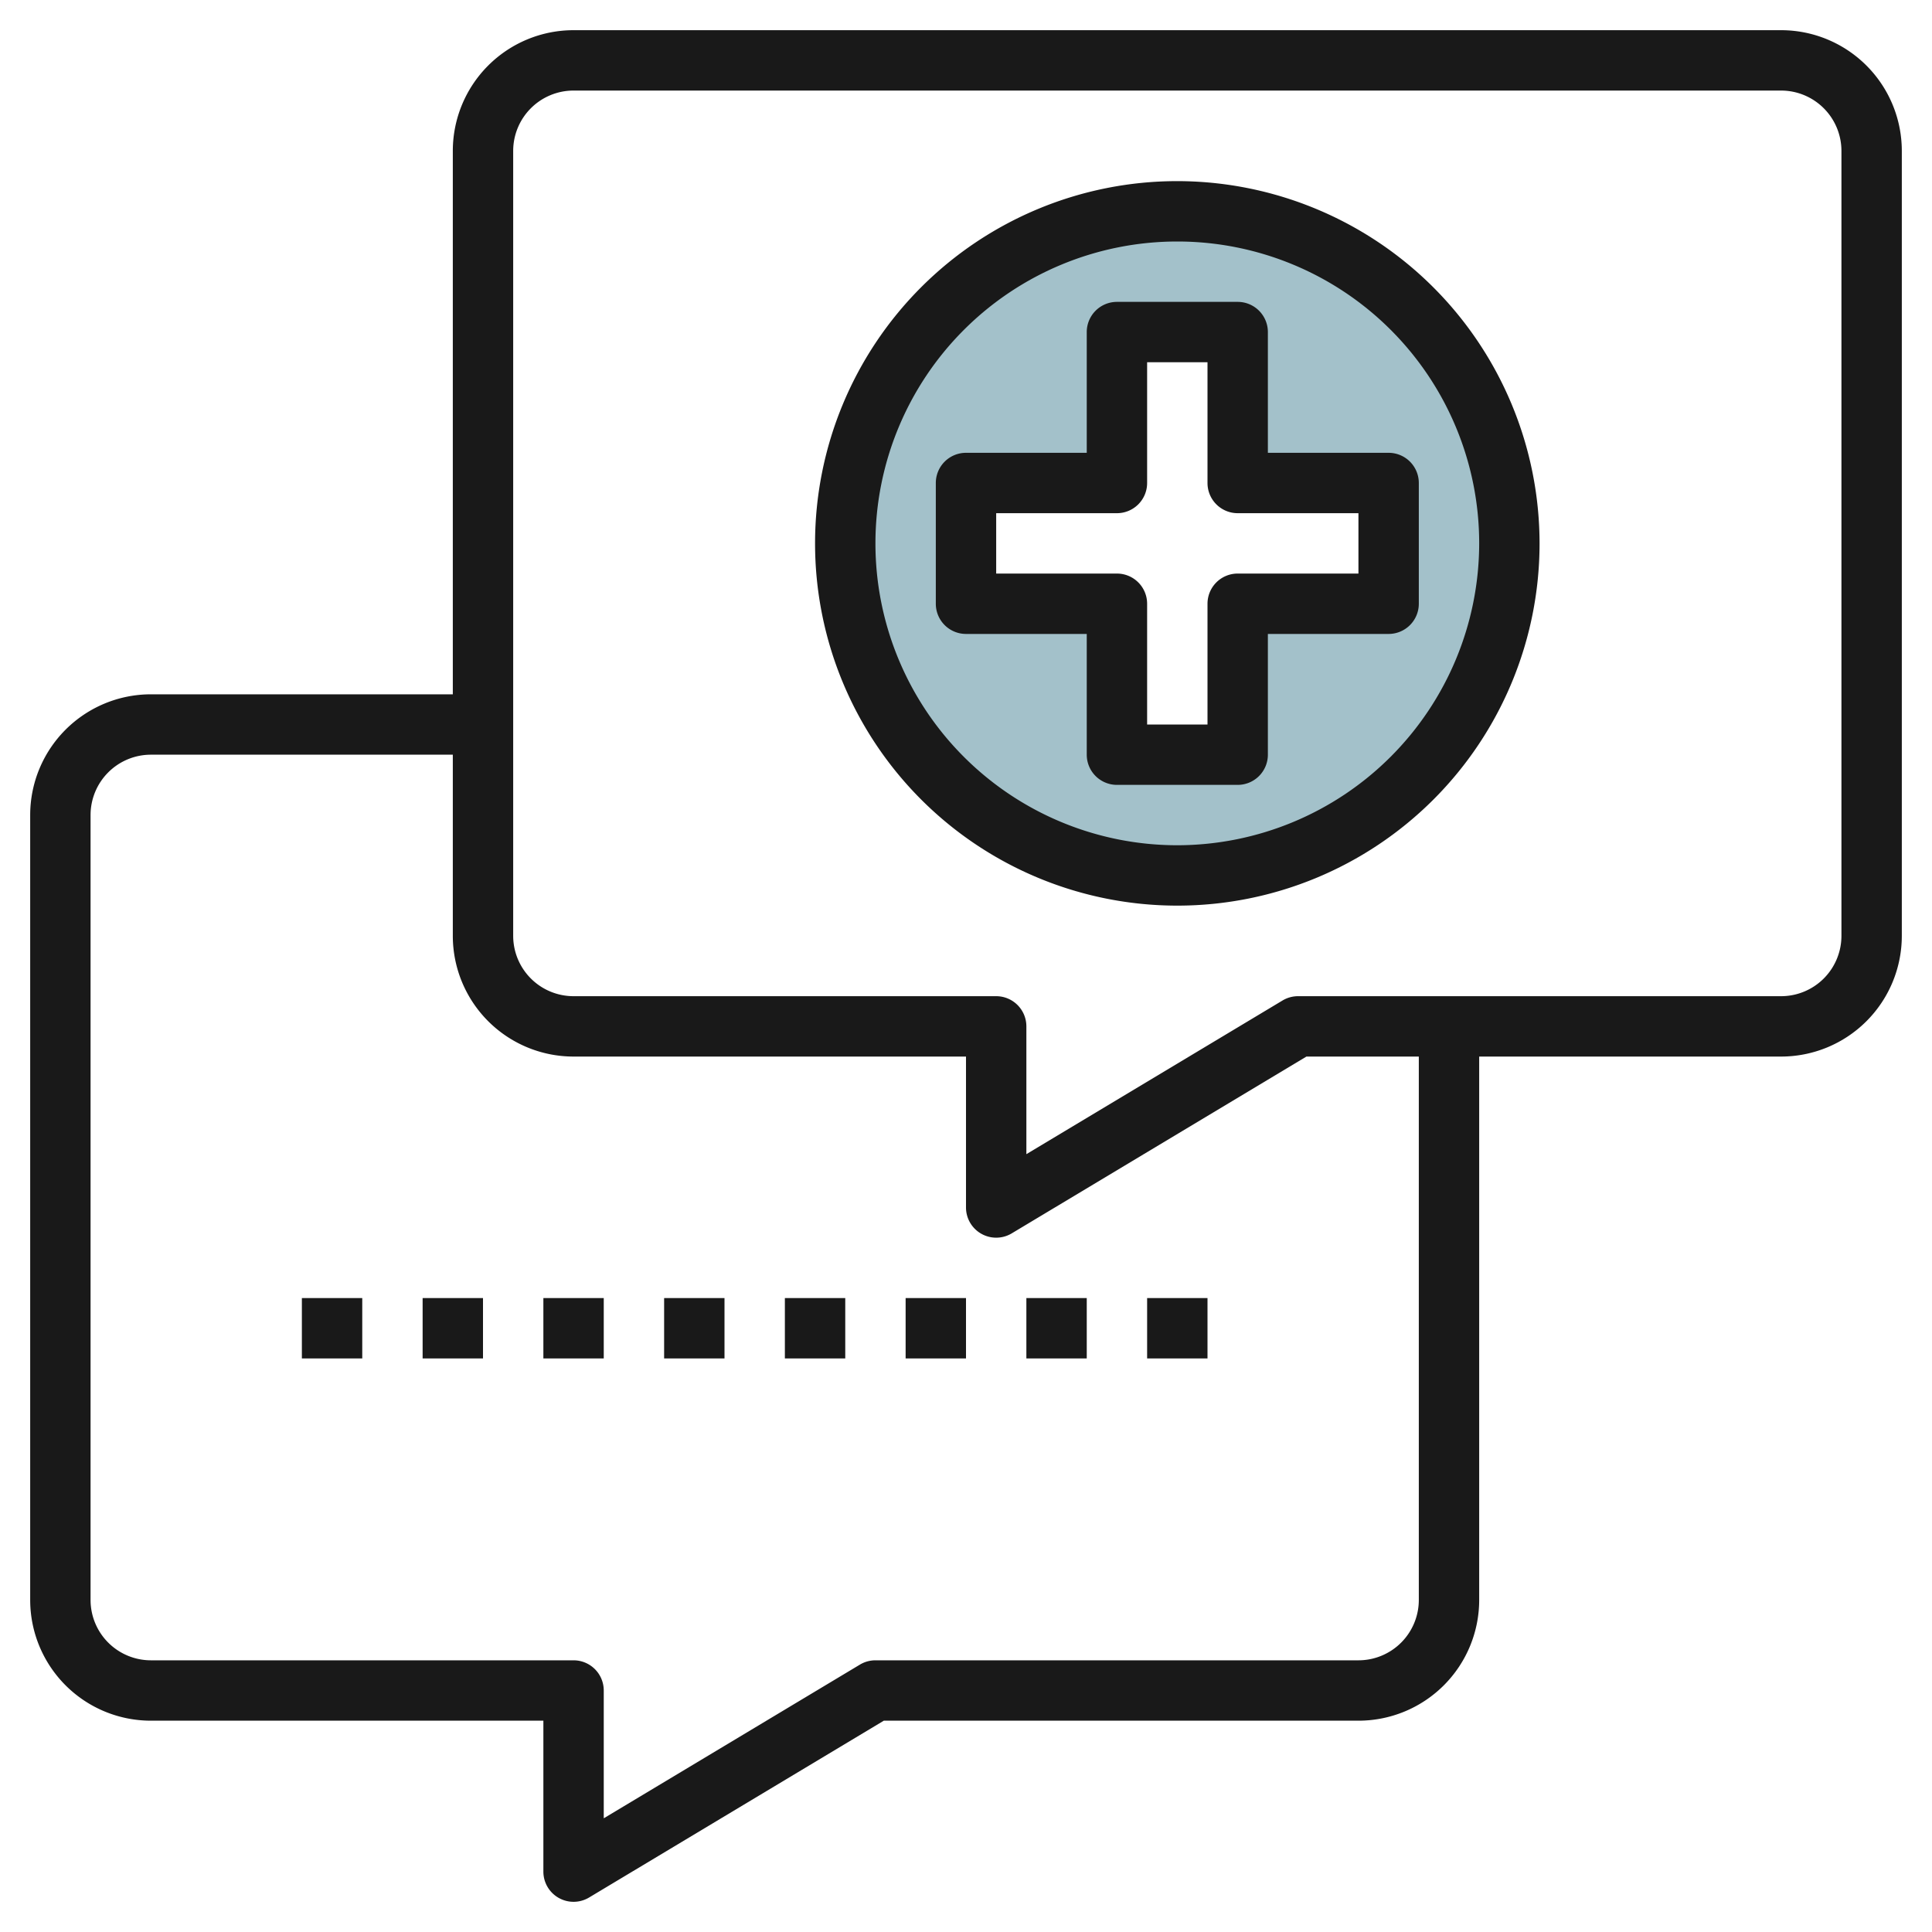
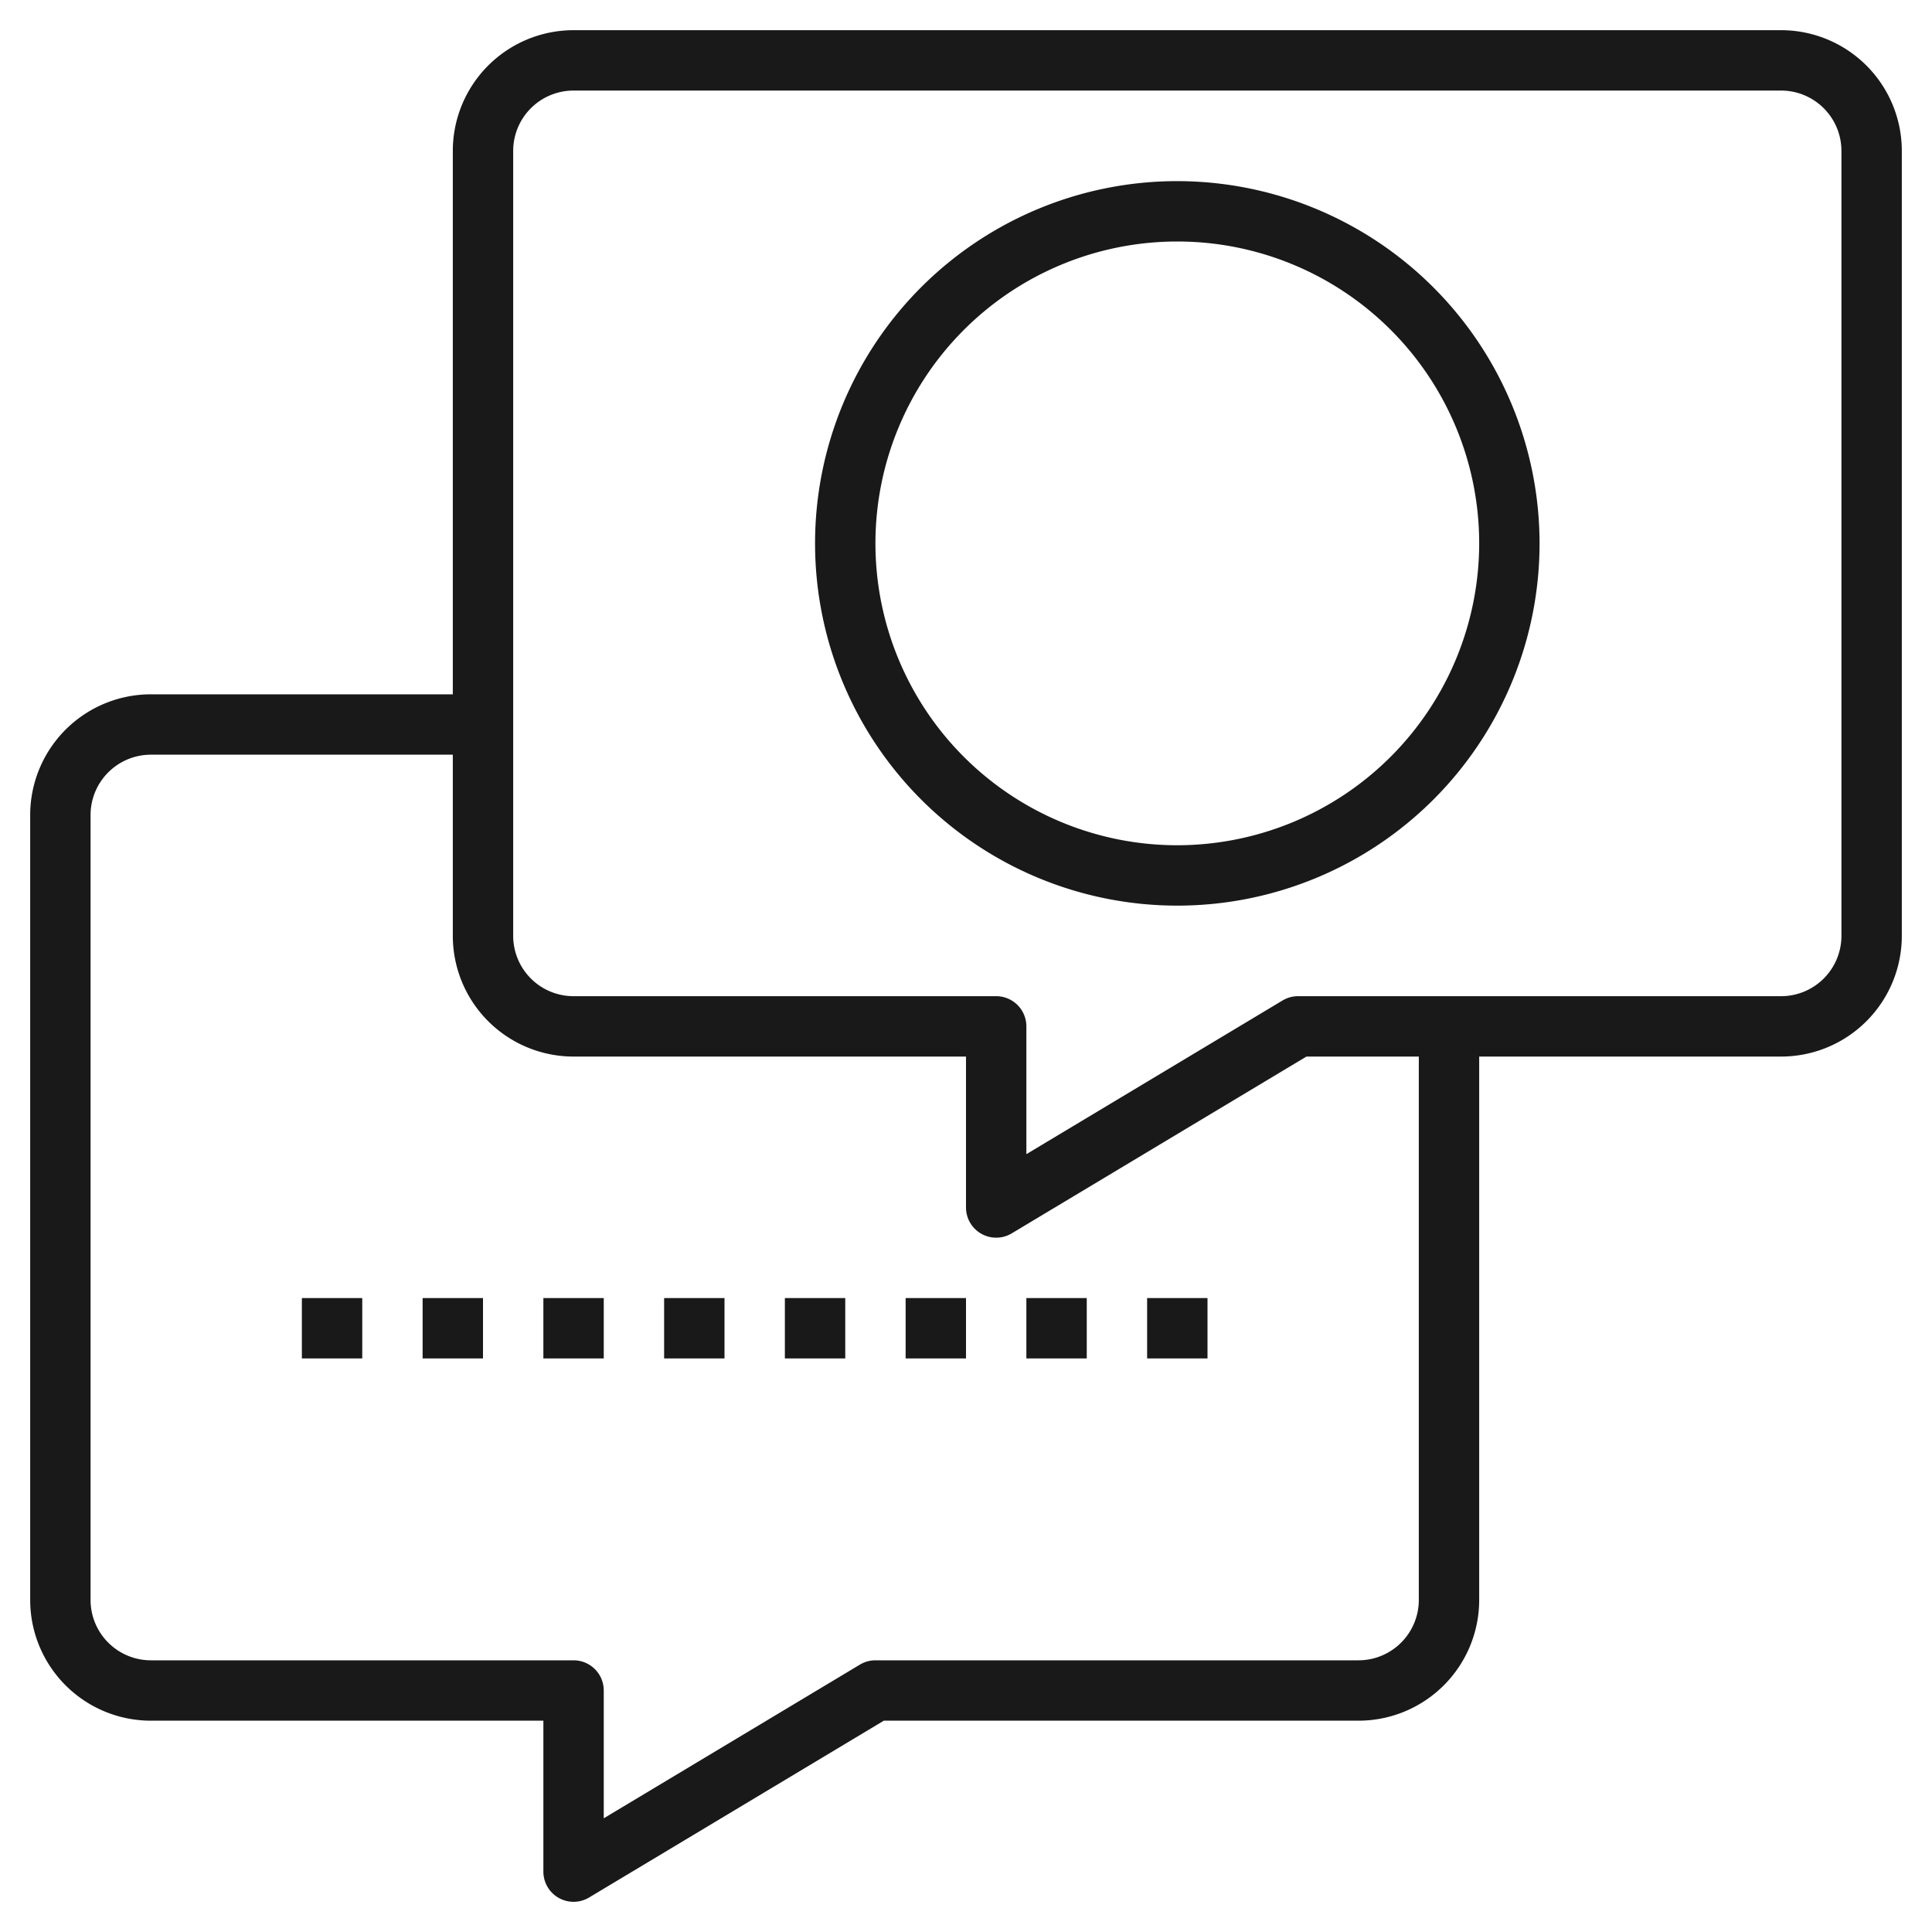
<svg xmlns="http://www.w3.org/2000/svg" id="Layer_3" height="512" viewBox="0 0 64 64" width="512" data-name="Layer 3">
-   <path d="m39 7a11 11 0 1 0 11 11 11 11 0 0 0 -11-11zm7 13h-5v5h-4v-5h-5v-4h5v-5h4v5h5z" fill="#a3c1ca" />
  <g fill="#191919">
    <path d="m59 1h-40a4 4 0 0 0 -4 4v18h-10a4 4 0 0 0 -4 4v26a4 4 0 0 0 4 4h13v5a1 1 0 0 0 1.515.857l9.762-5.857h15.723a4 4 0 0 0 4-4v-18h10a4 4 0 0 0 4-4v-26a4 4 0 0 0 -4-4zm-12 52a2 2 0 0 1 -2 2h-16a1 1 0 0 0 -.515.143l-8.485 5.09v-4.233a1 1 0 0 0 -1-1h-14a2 2 0 0 1 -2-2v-26a2 2 0 0 1 2-2h10v6a4 4 0 0 0 4 4h13v5a1 1 0 0 0 1.515.857l9.762-5.857h3.723zm14-22a2 2 0 0 1 -2 2h-16a1 1 0 0 0 -.515.143l-8.485 5.09v-4.233a1 1 0 0 0 -1-1h-14a2 2 0 0 1 -2-2v-26a2 2 0 0 1 2-2h40a2 2 0 0 1 2 2z" />
    <path d="m39 6a12 12 0 1 0 12 12 12.013 12.013 0 0 0 -12-12zm0 22a10 10 0 1 1 10-10 10.011 10.011 0 0 1 -10 10z" />
-     <path d="m42 15v-4a1 1 0 0 0 -1-1h-4a1 1 0 0 0 -1 1v4h-4a1 1 0 0 0 -1 1v4a1 1 0 0 0 1 1h4v4a1 1 0 0 0 1 1h4a1 1 0 0 0 1-1v-4h4a1 1 0 0 0 1-1v-4a1 1 0 0 0 -1-1zm3 4h-4a1 1 0 0 0 -1 1v4h-2v-4a1 1 0 0 0 -1-1h-4v-2h4a1 1 0 0 0 1-1v-4h2v4a1 1 0 0 0 1 1h4z" />
    <path d="m10 43h2v2h-2z" />
    <path d="m14 43h2v2h-2z" />
    <path d="m18 43h2v2h-2z" />
    <path d="m22 43h2v2h-2z" />
    <path d="m26 43h2v2h-2z" />
    <path d="m30 43h2v2h-2z" />
    <path d="m34 43h2v2h-2z" />
    <path d="m38 43h2v2h-2z" />
  </g>
</svg>